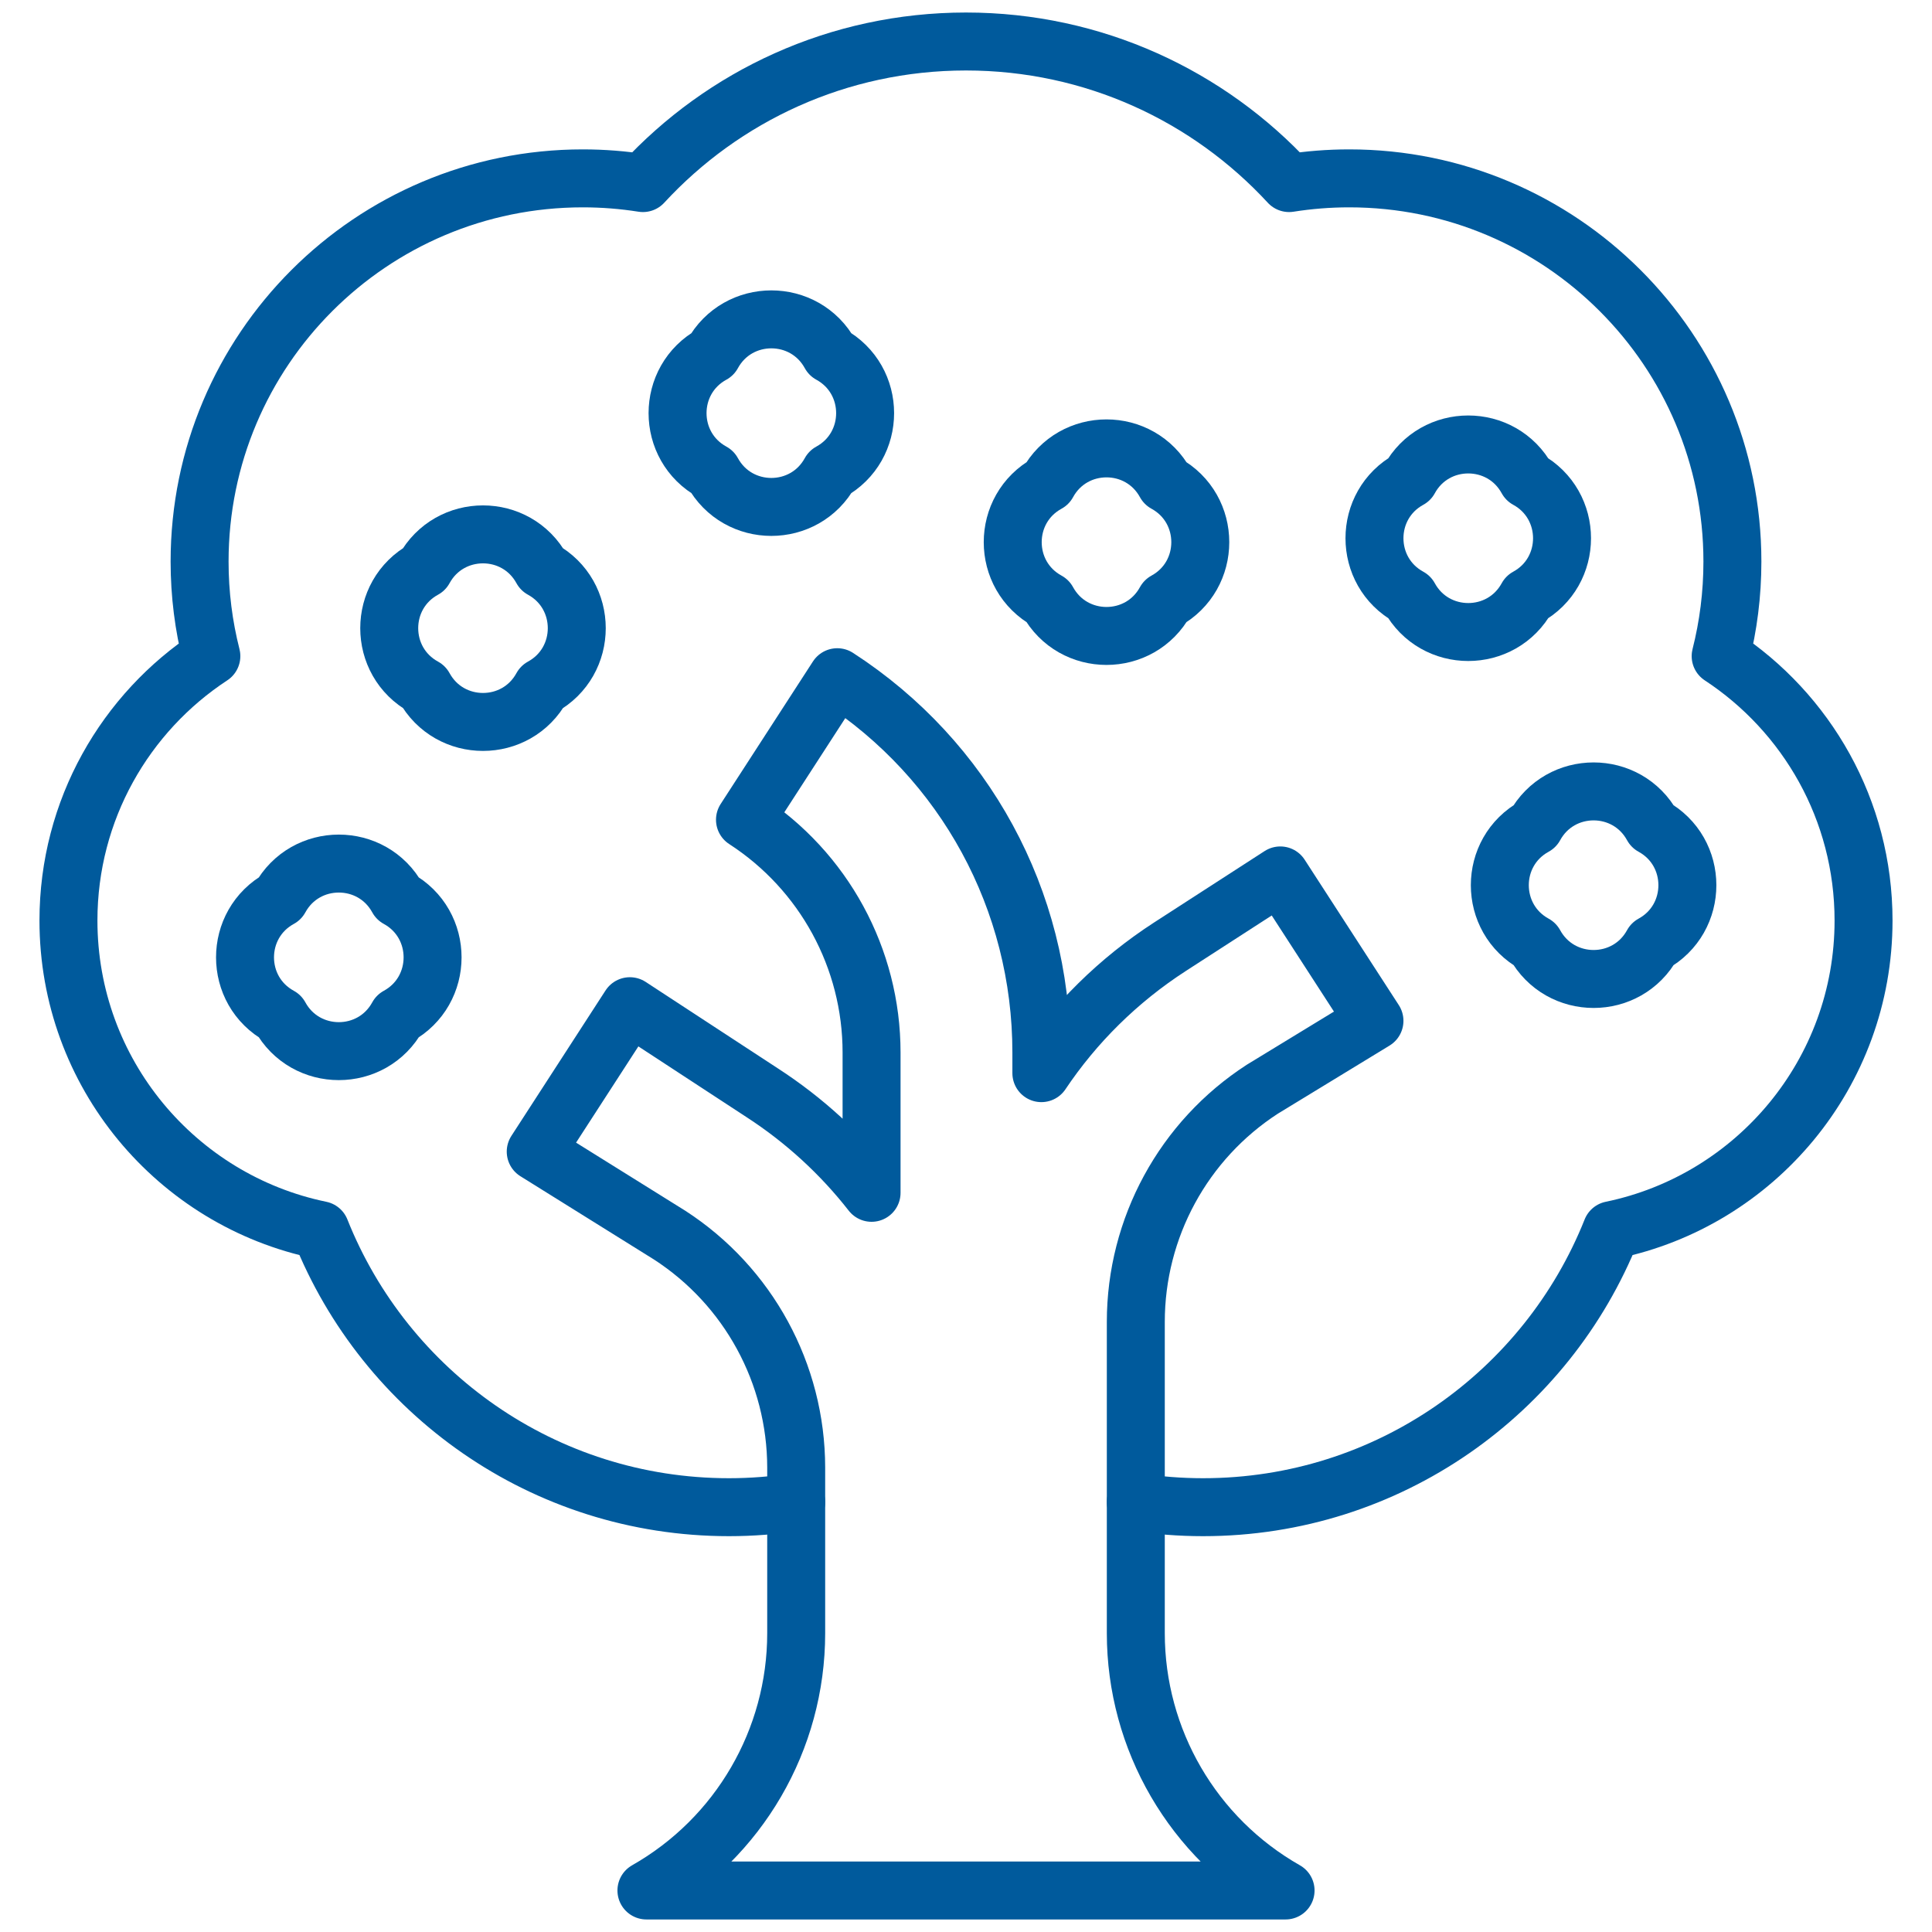
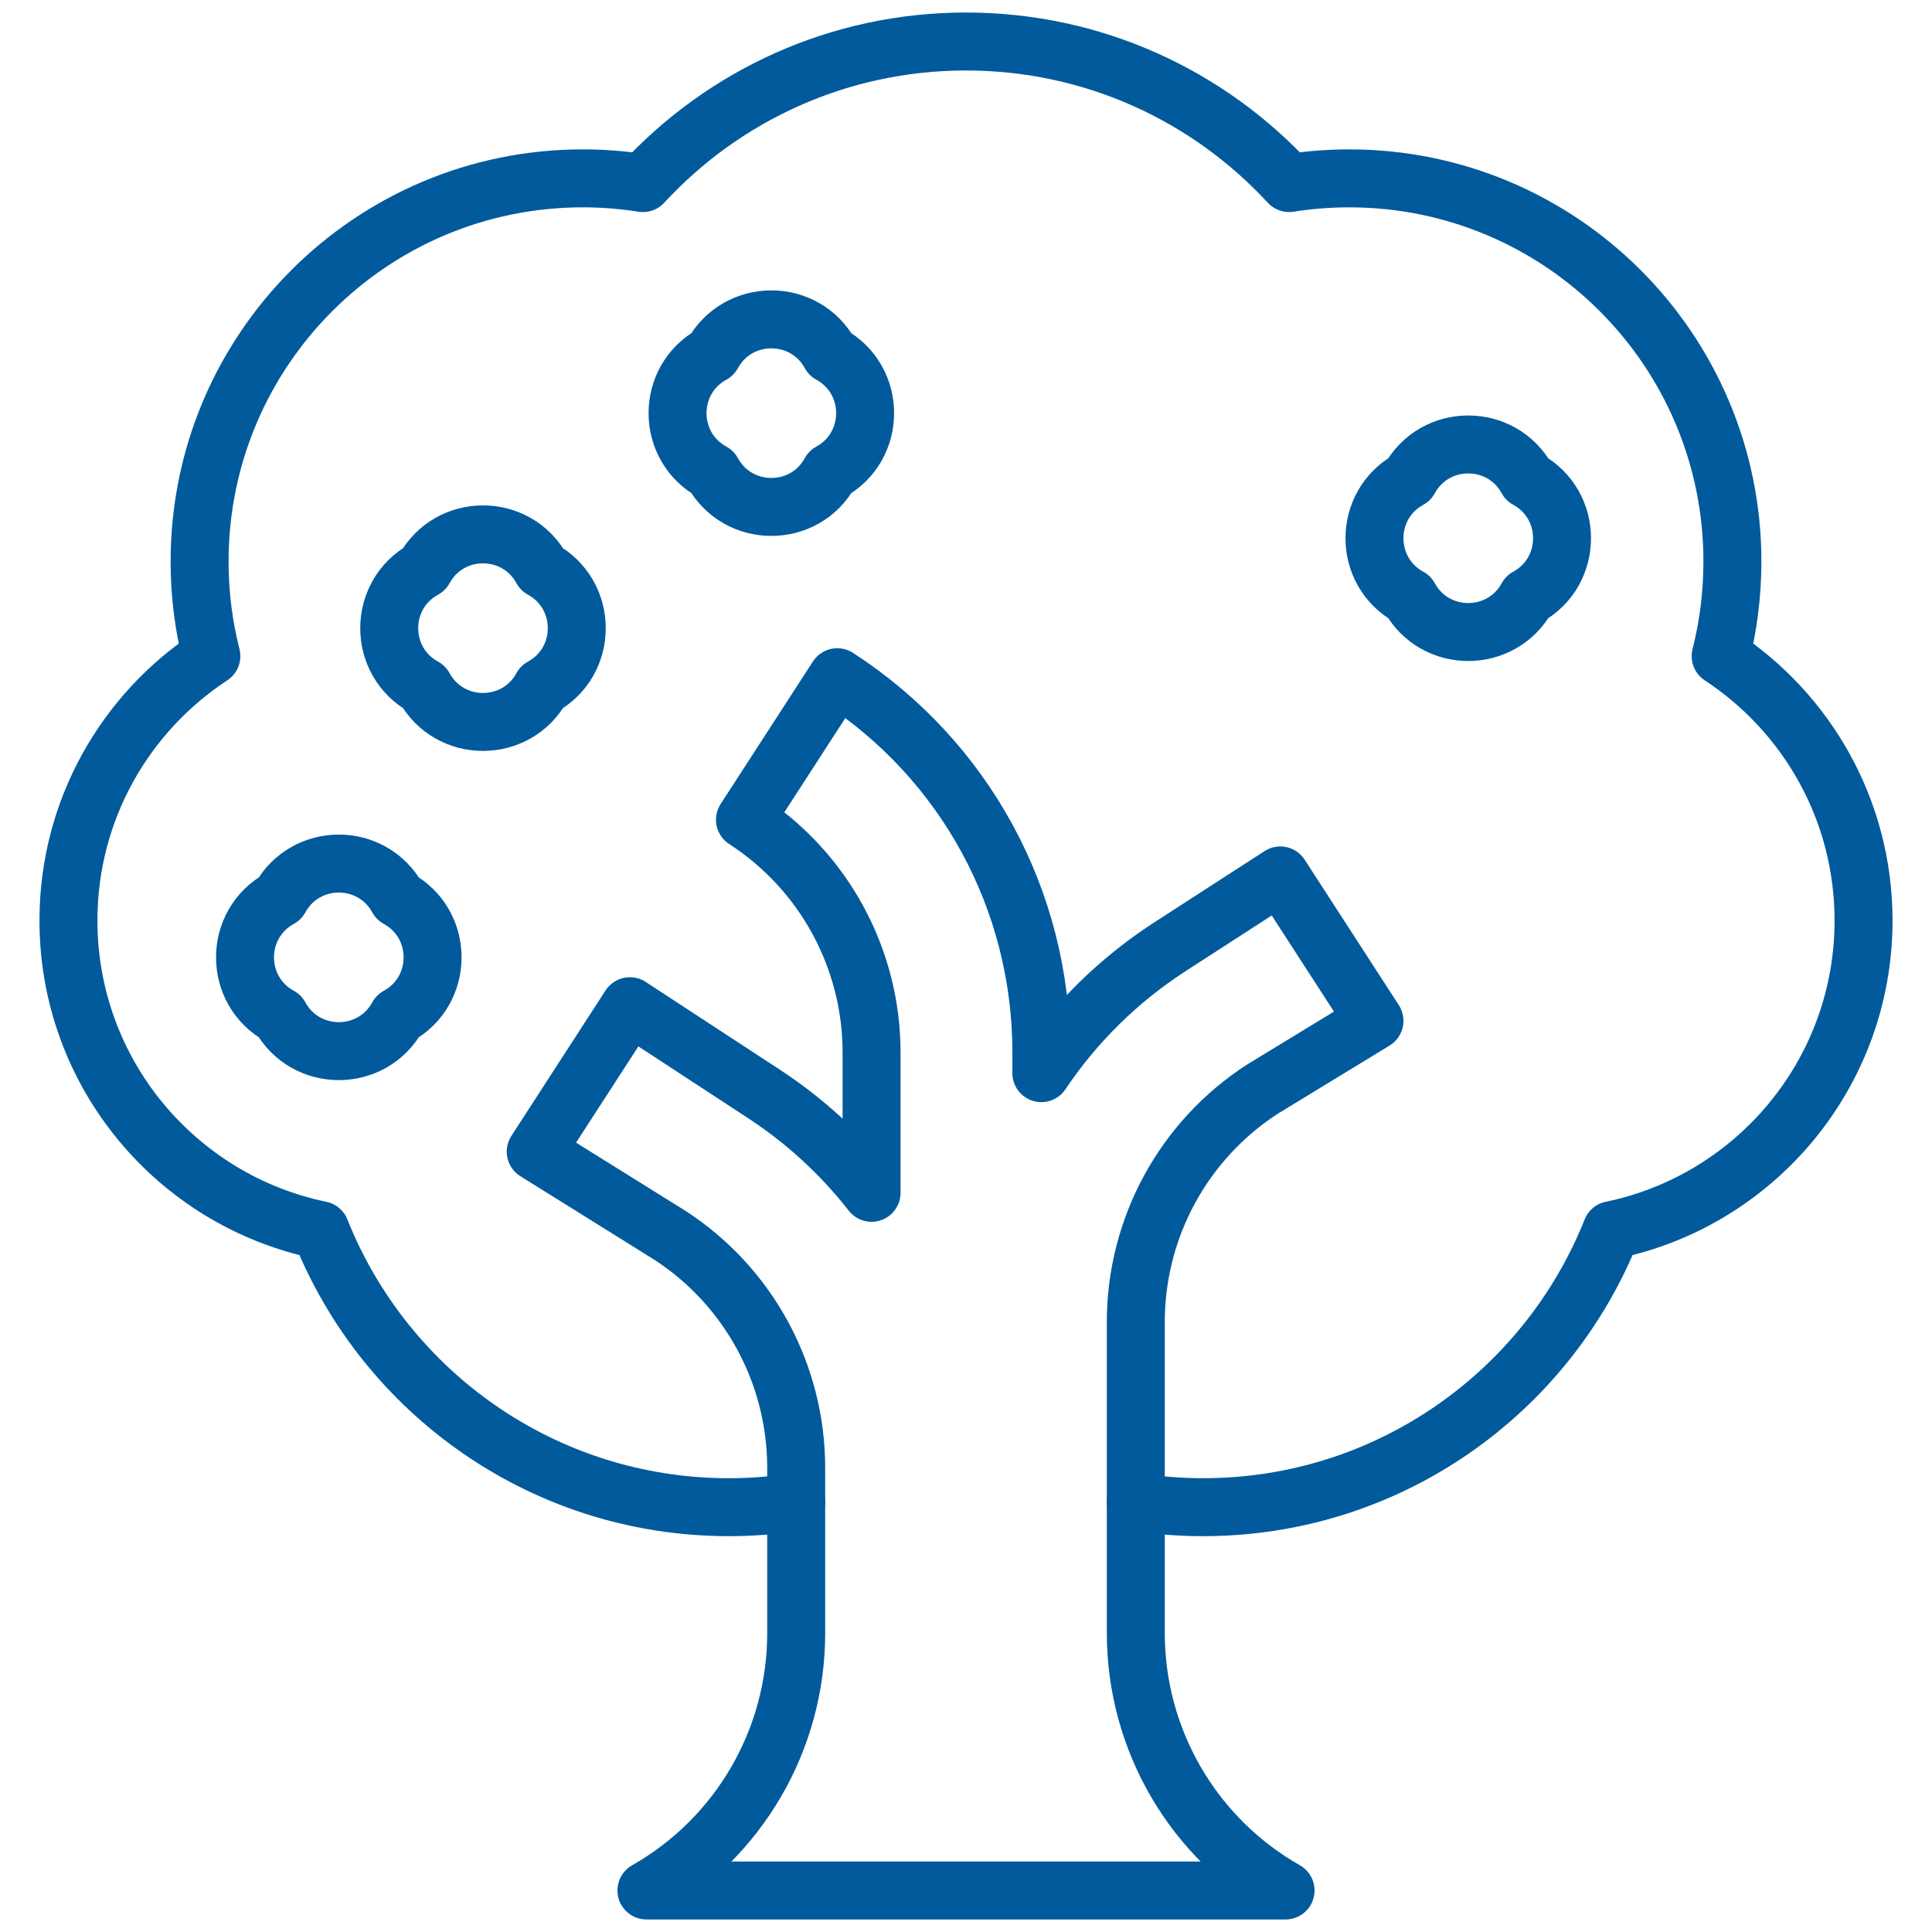
<svg xmlns="http://www.w3.org/2000/svg" width="100" height="100" viewBox="0 0 100 100" fill="none">
-   <path d="M79.437 42.77C80.755 40.361 84.215 40.361 85.532 42.77C87.941 44.087 87.941 47.547 85.532 48.865C84.215 51.274 80.755 51.274 79.437 48.865C77.028 47.547 77.028 44.087 79.437 42.77Z" stroke="#005A9C" stroke-width="3" stroke-miterlimit="10" stroke-linecap="round" stroke-linejoin="round" />
  <path d="M72.949 24.812C74.266 22.403 77.726 22.403 79.044 24.812C81.453 26.13 81.453 29.59 79.044 30.907C77.726 33.316 74.266 33.316 72.949 30.907C70.54 29.59 70.54 26.13 72.949 24.812Z" stroke="#005A9C" stroke-width="3" stroke-miterlimit="10" stroke-linecap="round" stroke-linejoin="round" />
  <path d="M36.877 18.337C38.195 15.928 41.655 15.928 42.972 18.337C45.381 19.654 45.381 23.114 42.972 24.432C41.654 26.841 38.194 26.841 36.877 24.432C34.468 23.114 34.468 19.654 36.877 18.337Z" stroke="#005A9C" stroke-width="3" stroke-miterlimit="10" stroke-linecap="round" stroke-linejoin="round" />
  <path d="M14.489 46.505C15.807 44.096 19.267 44.096 20.584 46.505C22.993 47.823 22.993 51.283 20.584 52.6C19.267 55.009 15.807 55.009 14.489 52.6C12.08 51.283 12.08 47.823 14.489 46.505Z" stroke="#005A9C" stroke-width="3" stroke-miterlimit="10" stroke-linecap="round" stroke-linejoin="round" />
  <path d="M21.953 29.466C23.27 27.057 26.73 27.057 28.047 29.466C30.456 30.784 30.456 34.244 28.047 35.561C26.73 37.97 23.27 37.97 21.953 35.561C19.544 34.244 19.544 30.784 21.953 29.466Z" stroke="#005A9C" stroke-width="3" stroke-miterlimit="10" stroke-linecap="round" stroke-linejoin="round" />
-   <path d="M54.225 25.015C55.542 22.606 59.002 22.606 60.32 25.015C62.729 26.333 62.729 29.793 60.32 31.11C59.002 33.519 55.542 33.519 54.225 31.11C51.816 29.793 51.816 26.333 54.225 25.015Z" stroke="#005A9C" stroke-width="3" stroke-miterlimit="10" stroke-linecap="round" stroke-linejoin="round" />
  <path d="M58.789 77.745C59.924 77.919 61.086 78.012 62.27 78.012C71.864 78.012 80.069 72.074 83.414 63.673C90.859 62.138 96.457 55.547 96.457 47.647C96.457 41.921 93.514 36.885 89.061 33.961C89.458 32.395 89.669 30.756 89.669 29.067C89.669 18.113 80.789 9.232 69.835 9.232C68.776 9.232 67.737 9.316 66.723 9.476C62.566 4.971 56.613 2.148 50 2.148C43.387 2.148 37.434 4.971 33.278 9.476C32.263 9.316 31.224 9.232 30.165 9.232C19.211 9.232 10.331 18.113 10.331 29.067C10.331 30.756 10.542 32.395 10.94 33.961C6.486 36.885 3.543 41.921 3.543 47.647C3.543 55.547 9.141 62.138 16.587 63.673C19.931 72.074 28.137 78.012 37.73 78.012C38.914 78.012 40.076 77.919 41.211 77.745" stroke="#005A9C" stroke-width="3" stroke-miterlimit="10" stroke-linecap="round" stroke-linejoin="round" />
  <path d="M58.789 84.532V80.211V68.423C58.789 63.556 61.255 59.02 65.341 56.375L71.142 52.838L66.269 45.312L60.564 48.998C57.873 50.74 55.623 52.976 53.901 55.546V54.477C53.901 46.597 49.952 39.335 43.337 35.052L38.56 42.43C42.645 45.075 45.112 49.61 45.112 54.477V61.74C43.547 59.738 41.641 57.978 39.436 56.551L32.602 52.081L27.729 59.608L34.659 63.929C38.741 66.571 41.206 71.1 41.211 75.962V84.532C41.211 90.043 38.251 95.129 33.459 97.851H66.541C61.749 95.129 58.789 90.043 58.789 84.532Z" stroke="#005A9C" stroke-width="3" stroke-miterlimit="10" stroke-linecap="round" stroke-linejoin="round" />
</svg>